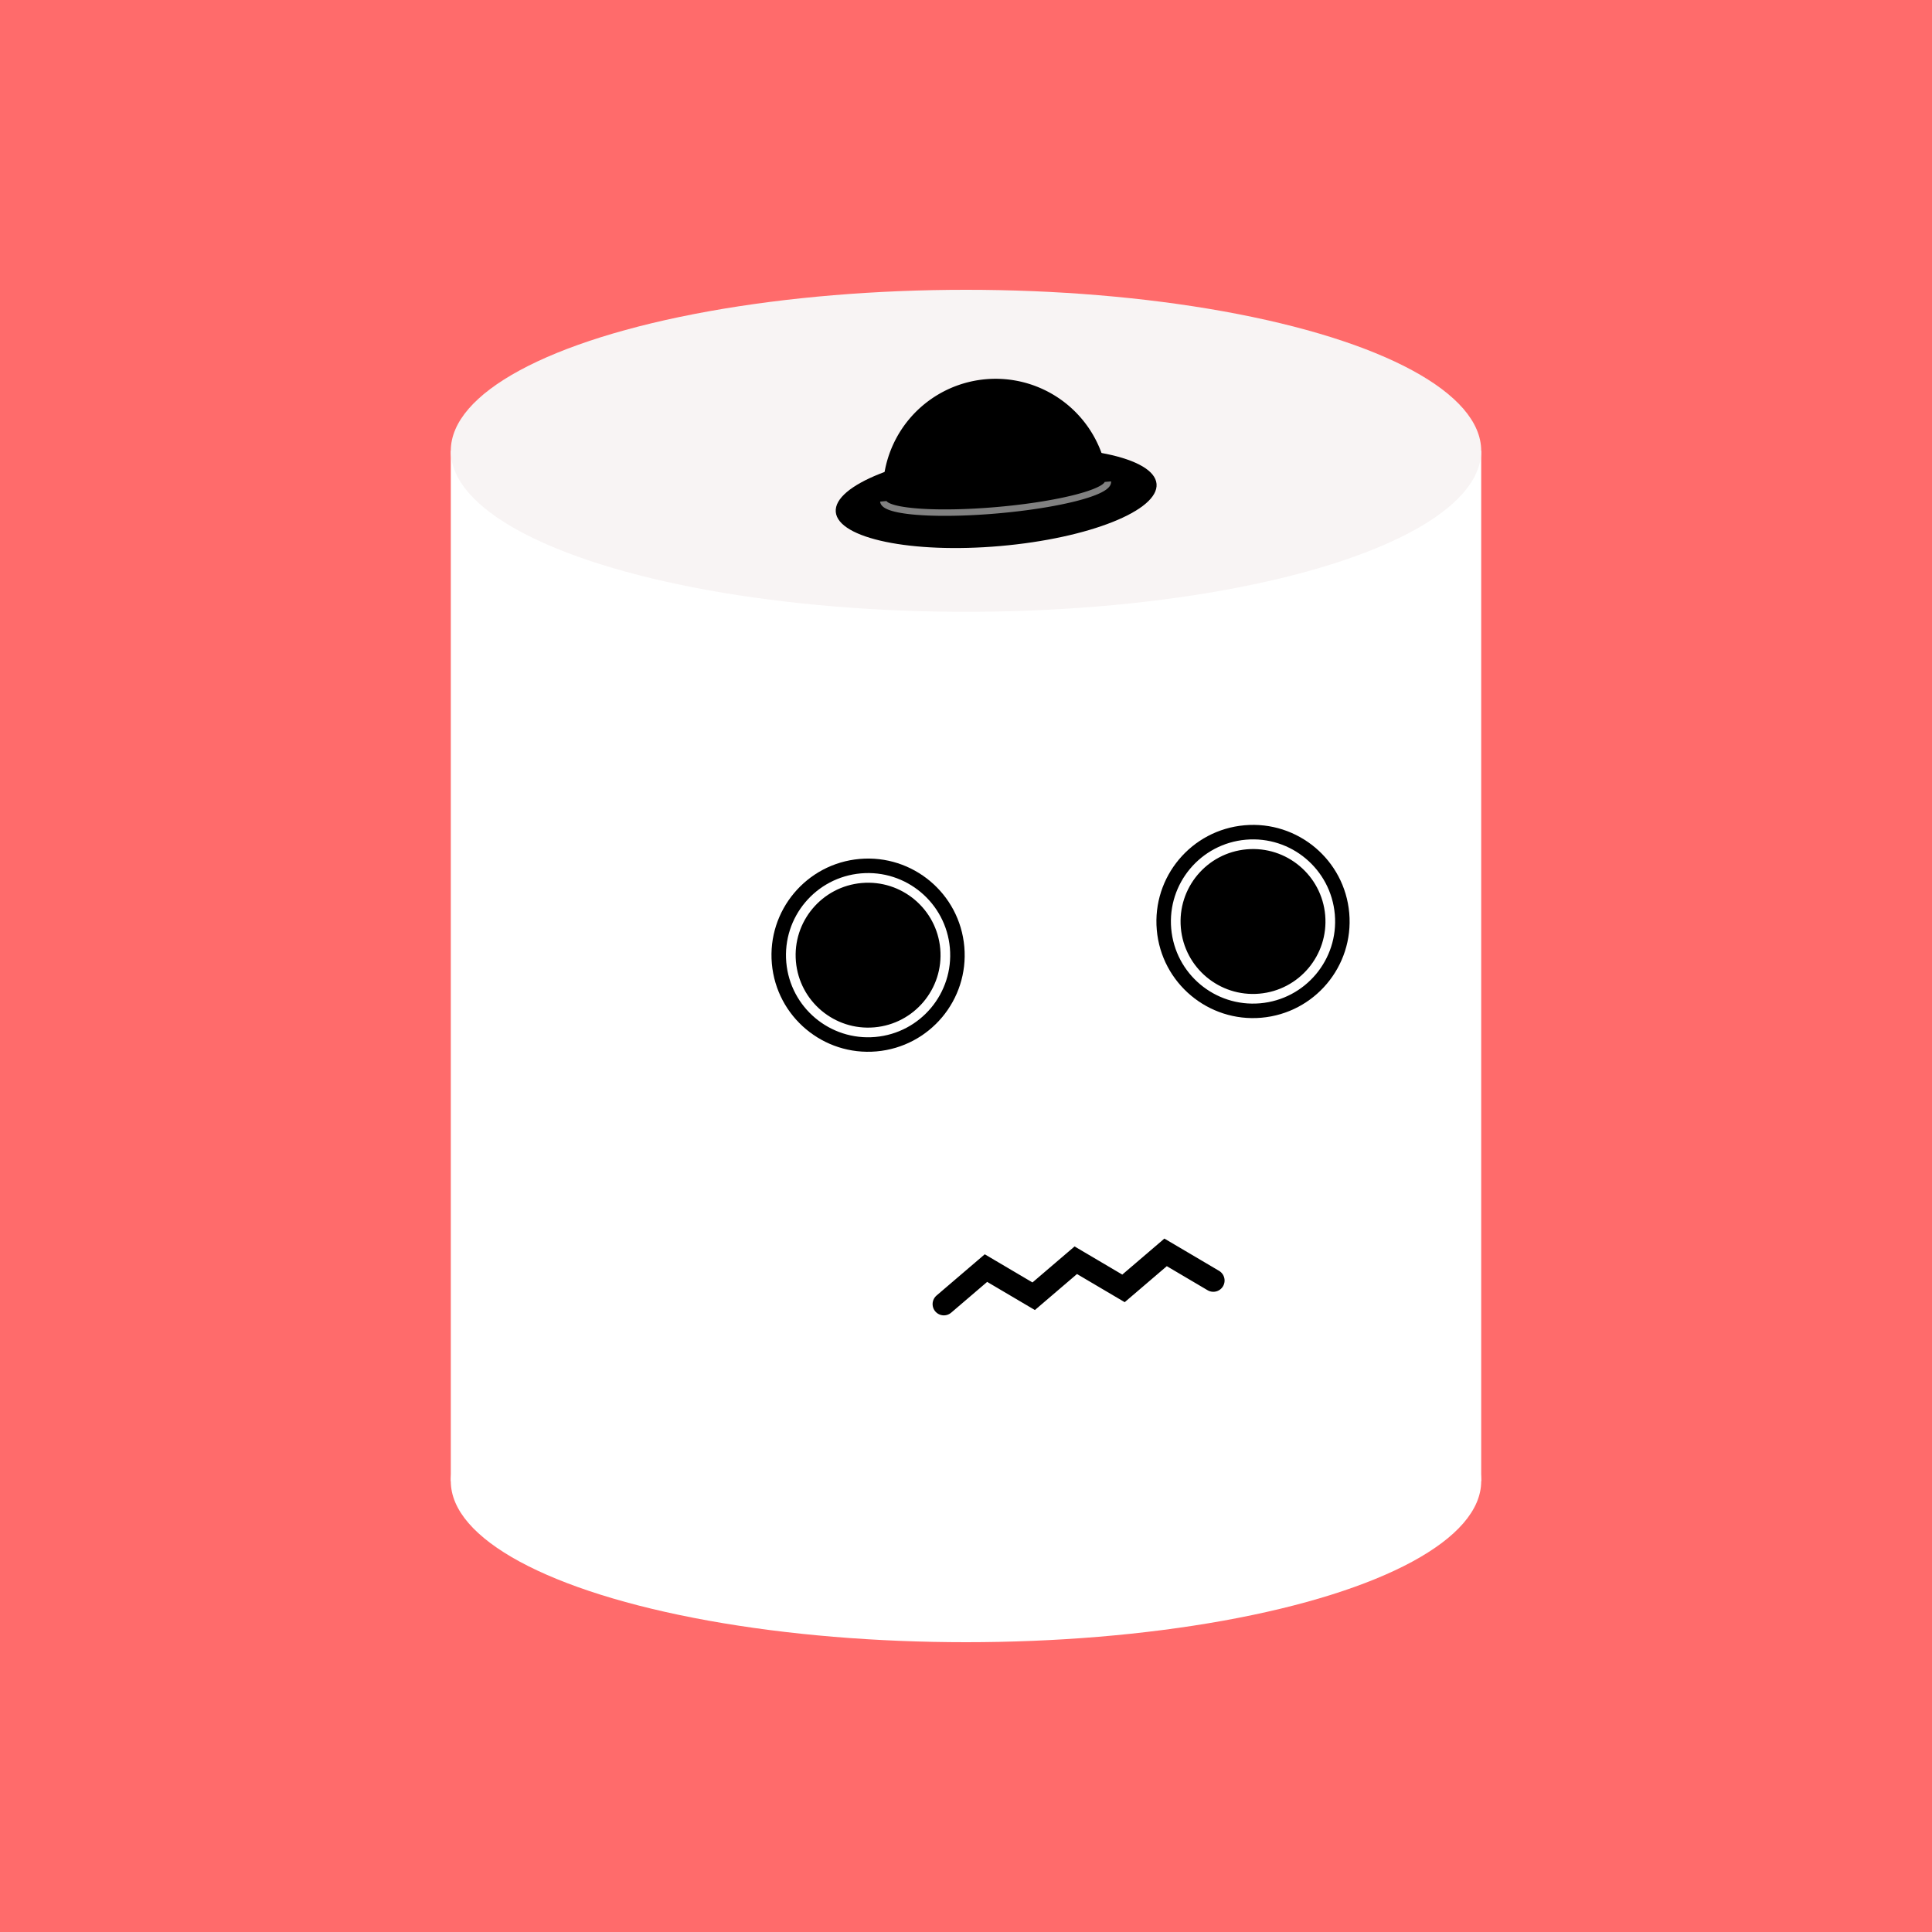
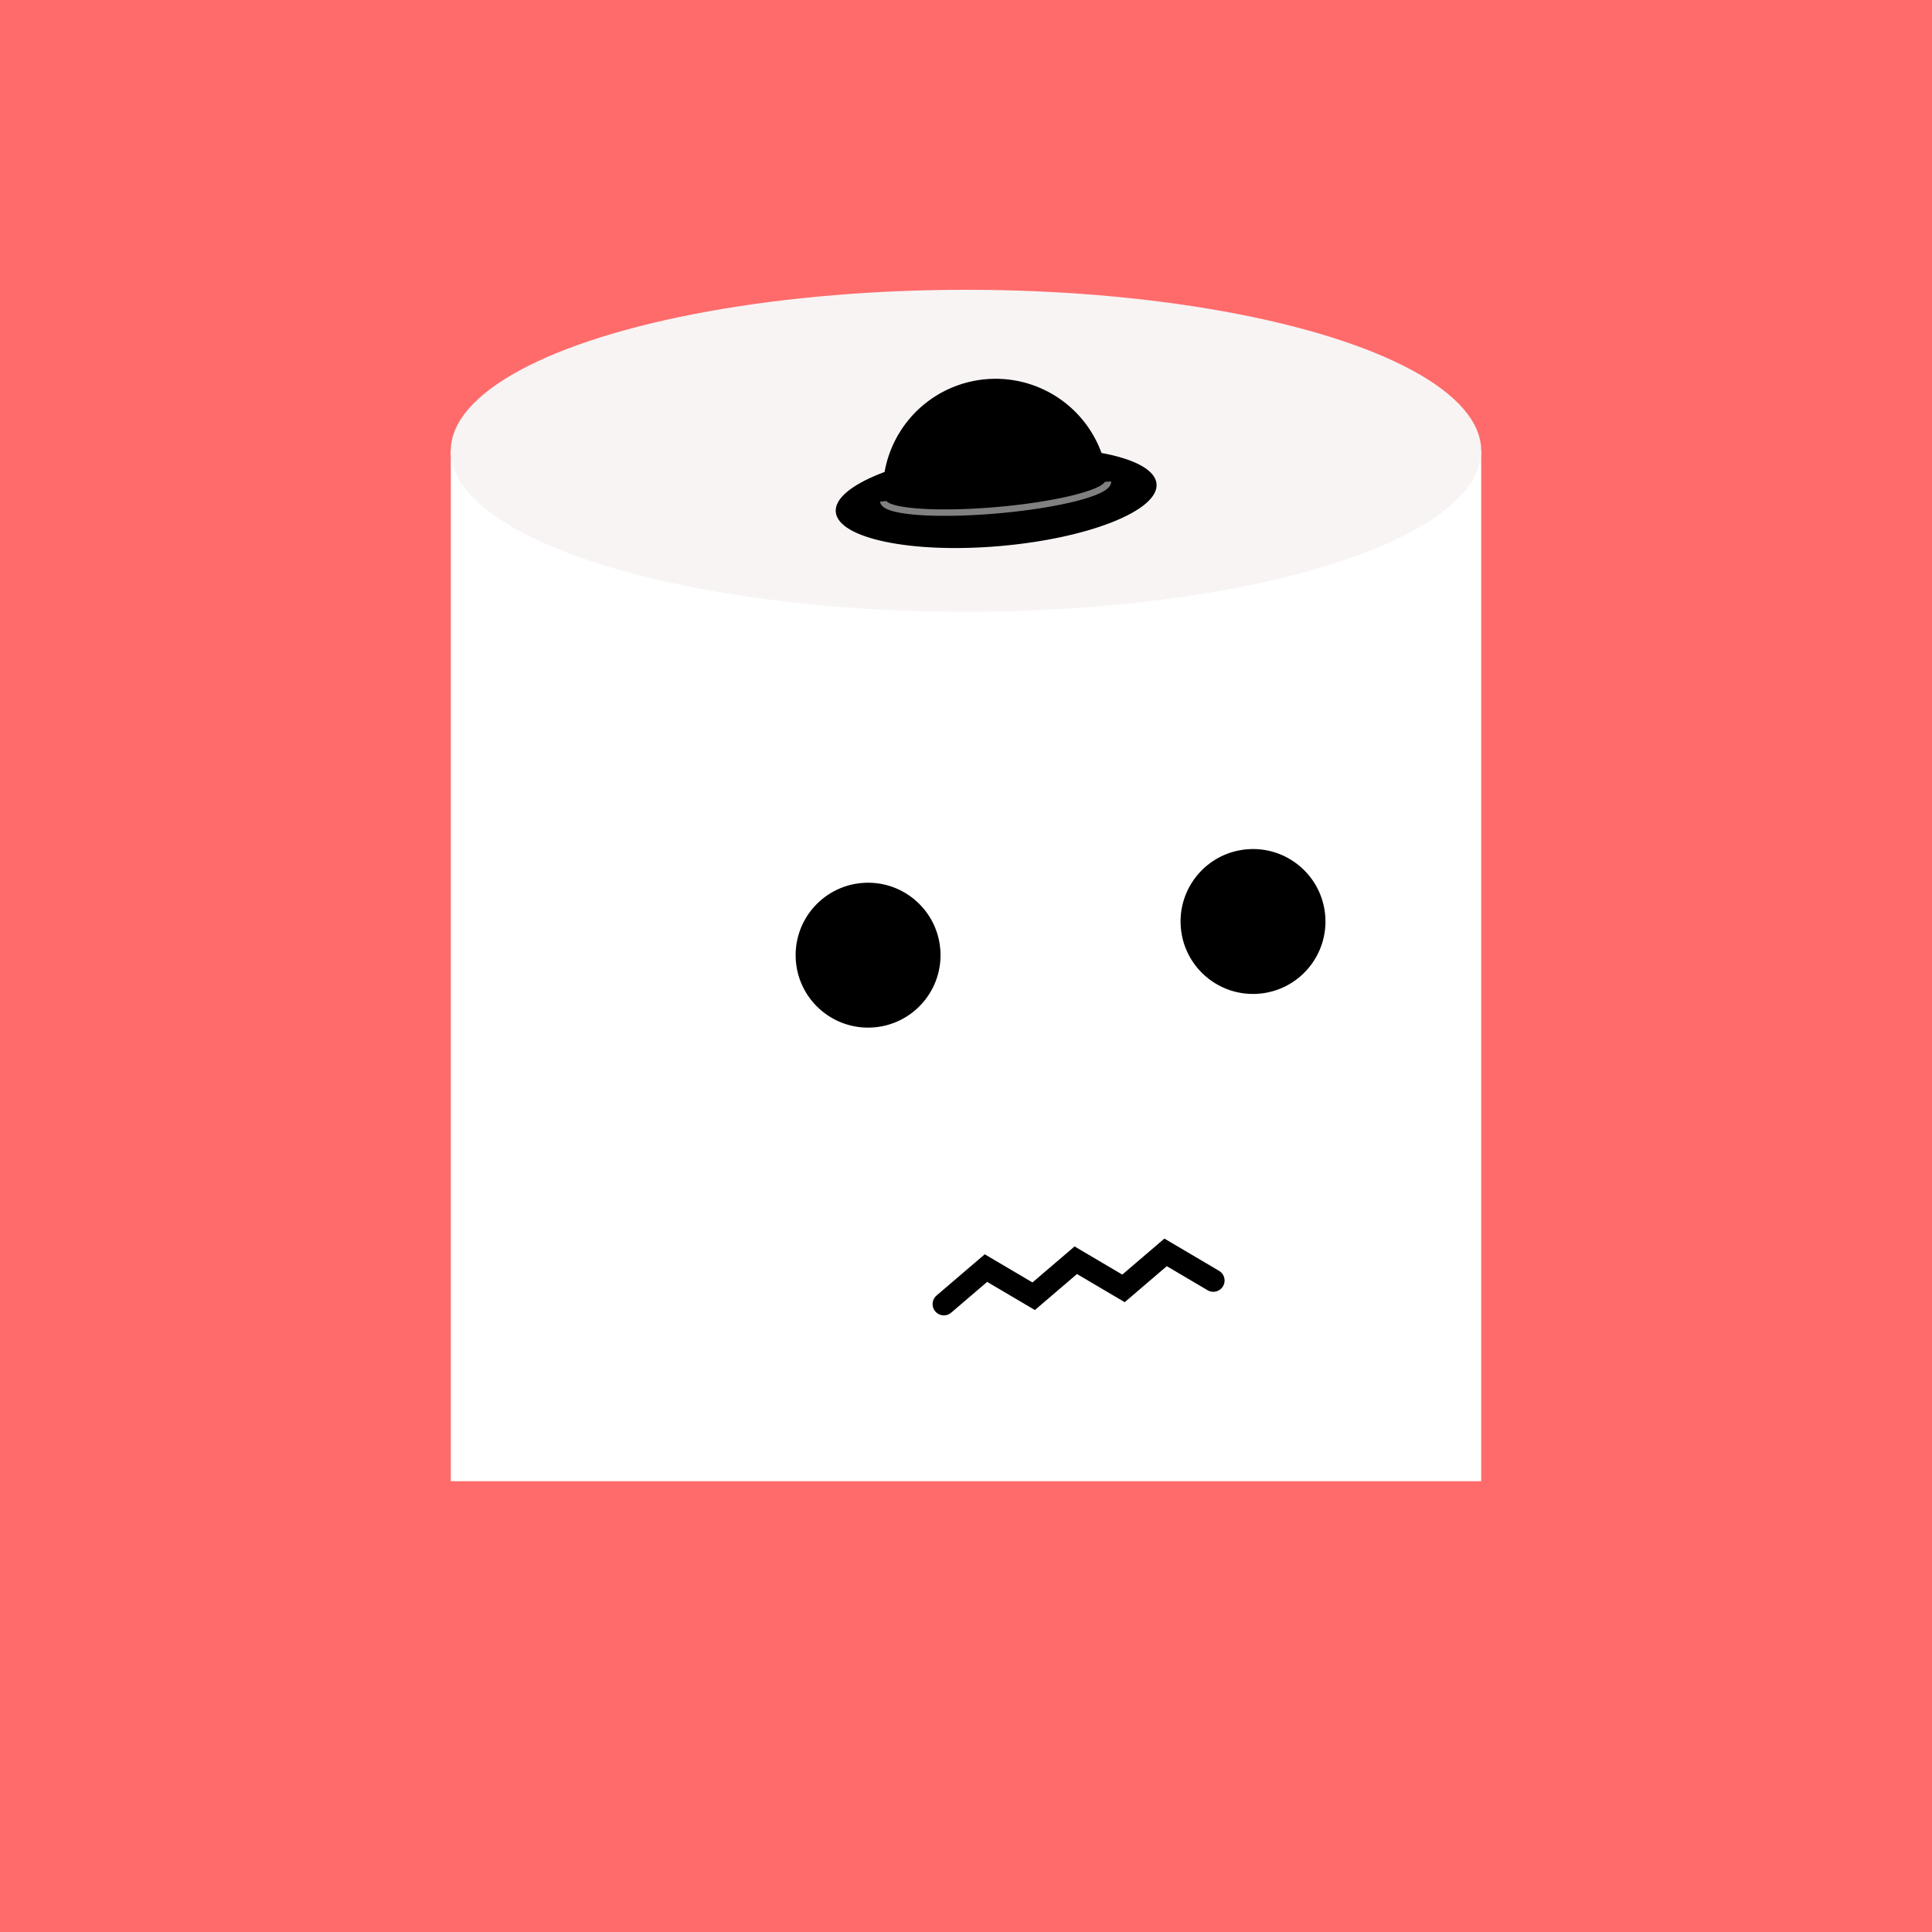
<svg xmlns="http://www.w3.org/2000/svg" xmlns:xlink="http://www.w3.org/1999/xlink" width="600" height="600" viewBox="0 0 600 600">
  <style>.lnft,.lnrt{stroke:#000;stroke-linecap:round}.lnft{fill:gray;stroke-width:8;}.lnrt{fill:none;stroke-width:7;stroke-linejoin:bezel}.th{stroke-width:12}.tn{stroke-width:4}.wlrt{stroke:#fff;stroke-width:3}text{font-family:'Comic Sans MS','Comic Sans','Chalkboard SE','Comic Neue',cursive;font-size:12pt}</style>
  <defs />
  <rect width="100%" height="100%" fill="#ff6b6b" />
  <g id="chub">
-     <ellipse cx="300" cy="460" rx="160" ry="50" fill="#fff" />
    <path fill="#fff" d="M140 140h320v320H140z" />
    <ellipse cx="300" cy="140" rx="160" ry="50" fill="#F8F4F4" />
    <g id="face" transform="rotate(-5 3422.335 -2819.49)">
      <ellipse cx="62" cy="-128" rx="50" ry="15" />
      <path d="M27,-130 a1,1 0 0,1 70,0" />
      <path d="M27,-130 a6,1 0 1,0 70,0" stroke="gray" stroke-width="2" />
      <g id="eye">
-         <circle cx="10" cy="10" r="30" />
        <circle cx="10" cy="10" r="24" class="wlrt" />
      </g>
      <use xlink:href="#eye" transform="translate(120,0)" />
      <path d="m24 120 14-10 14 10 14-10 14 10 14-10 14 10" class="lnrt" />
    </g>
  </g>
</svg>